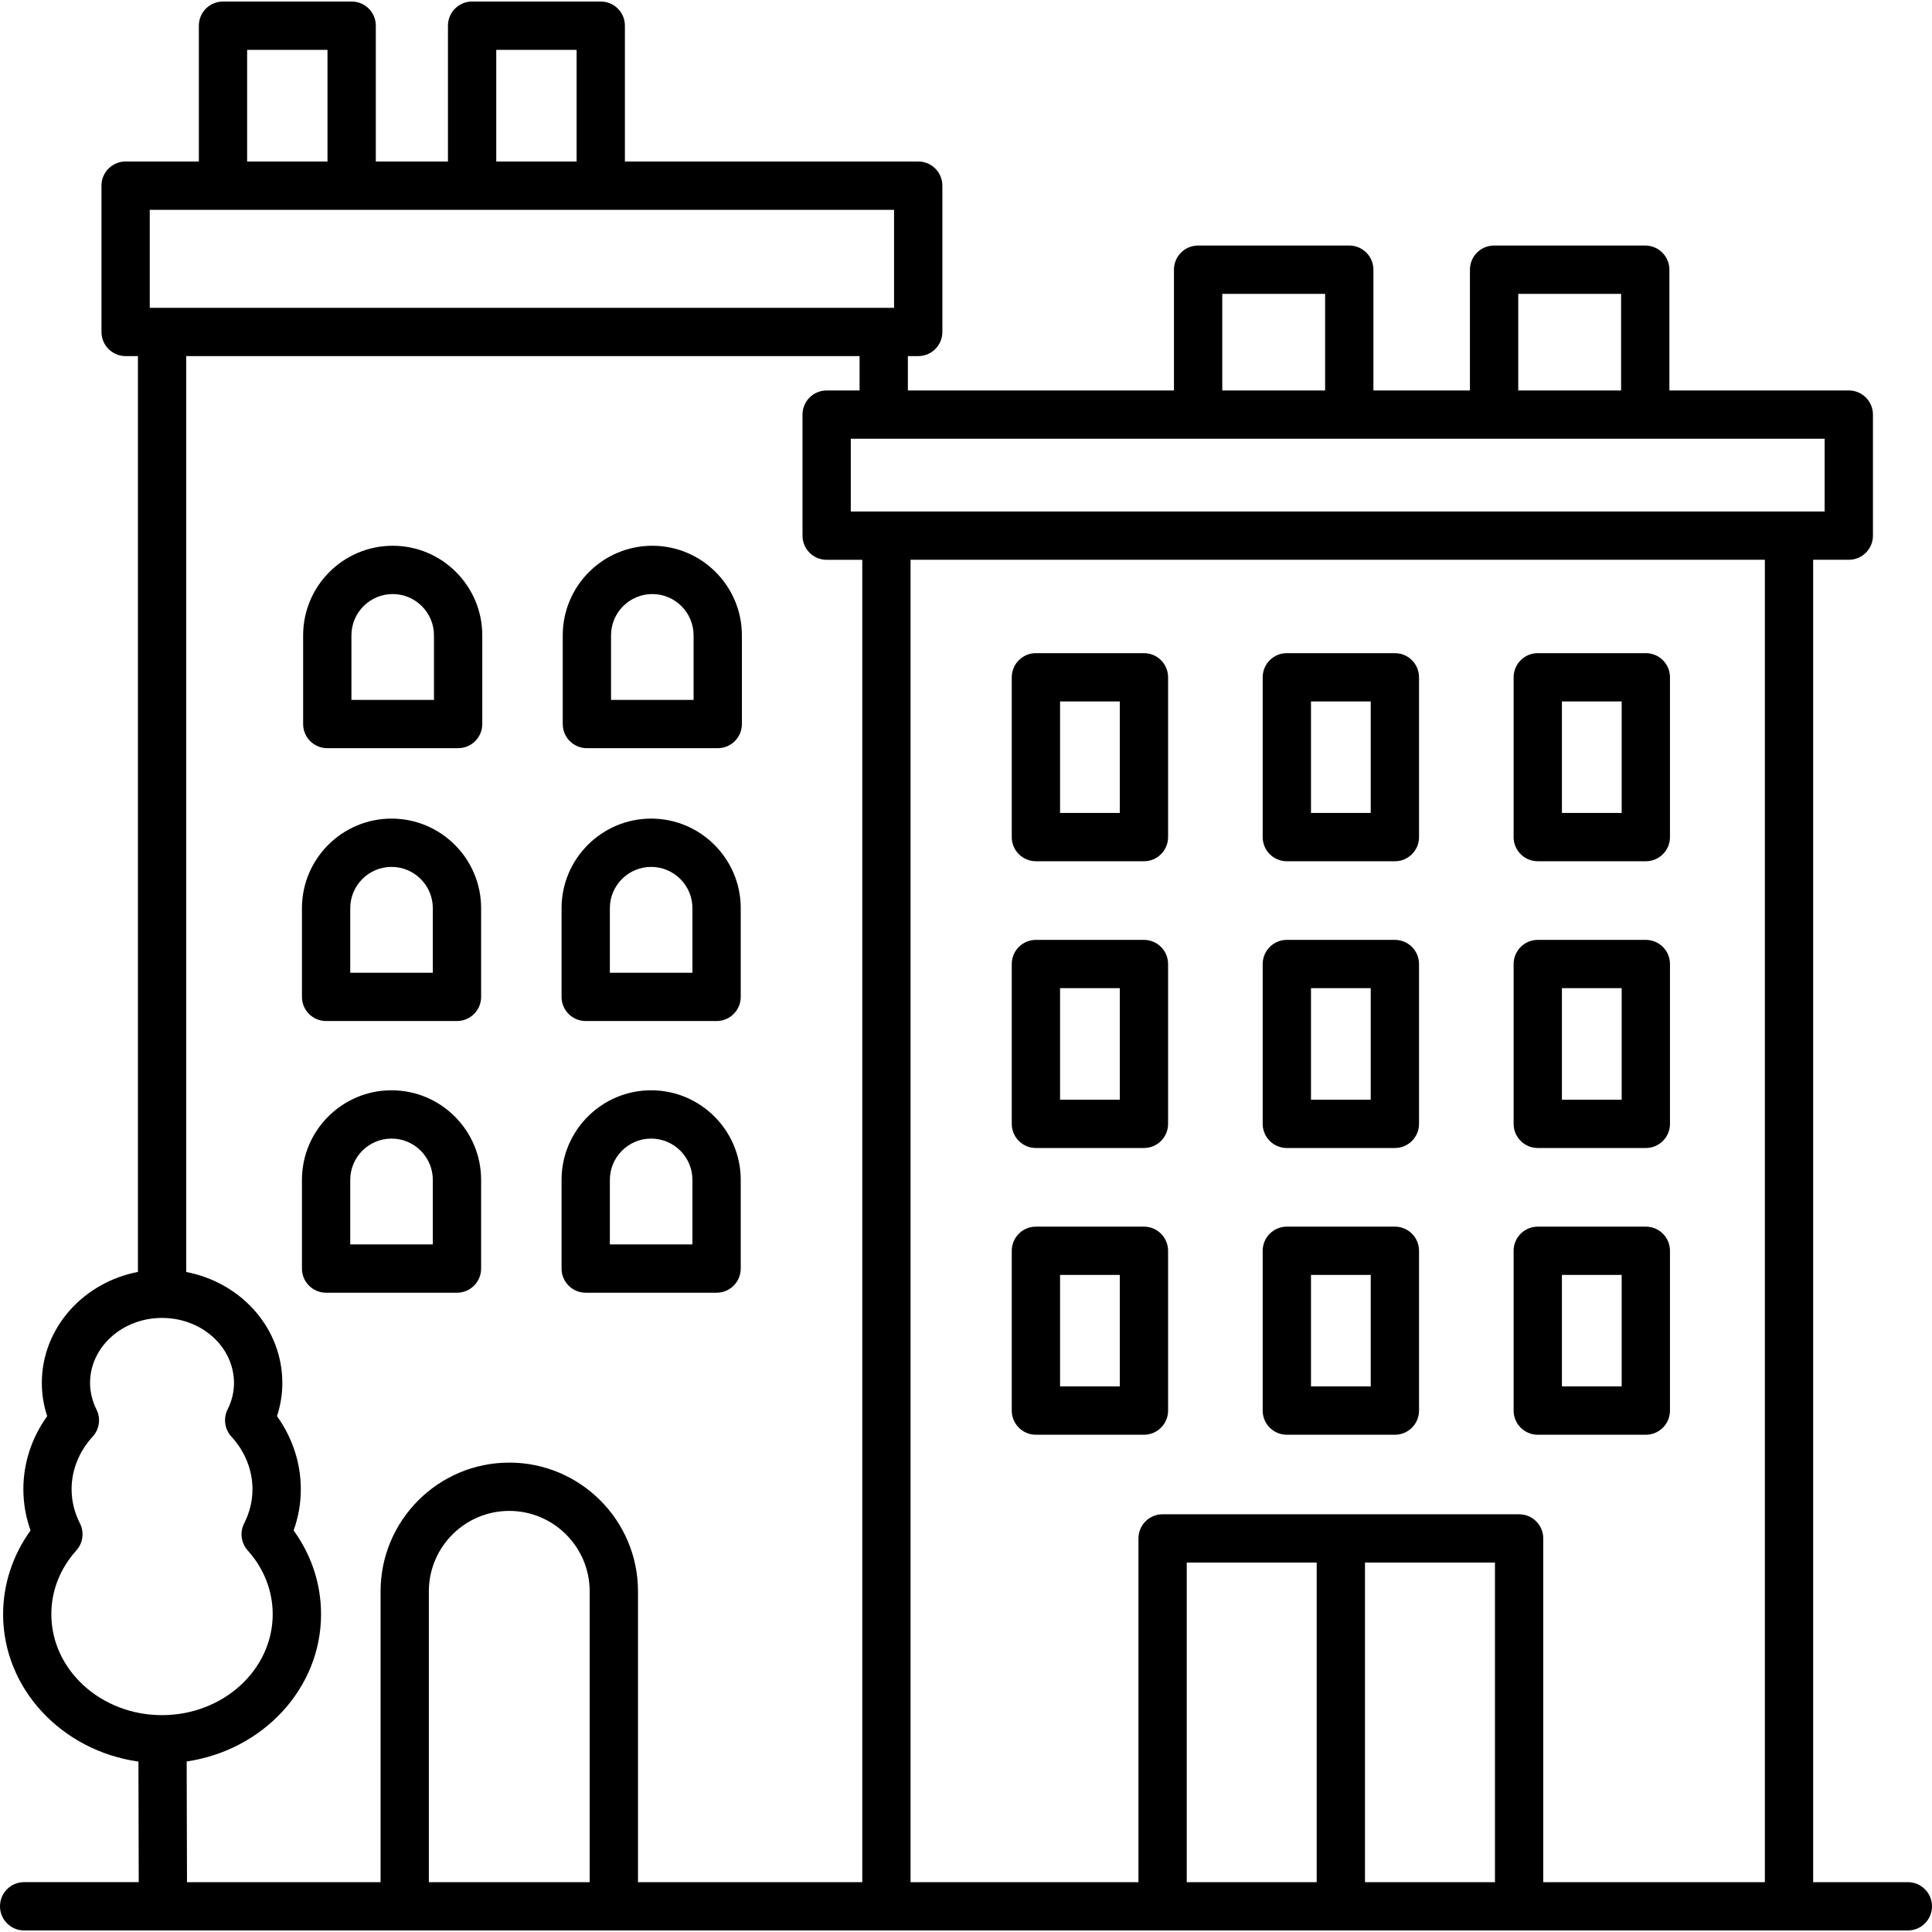
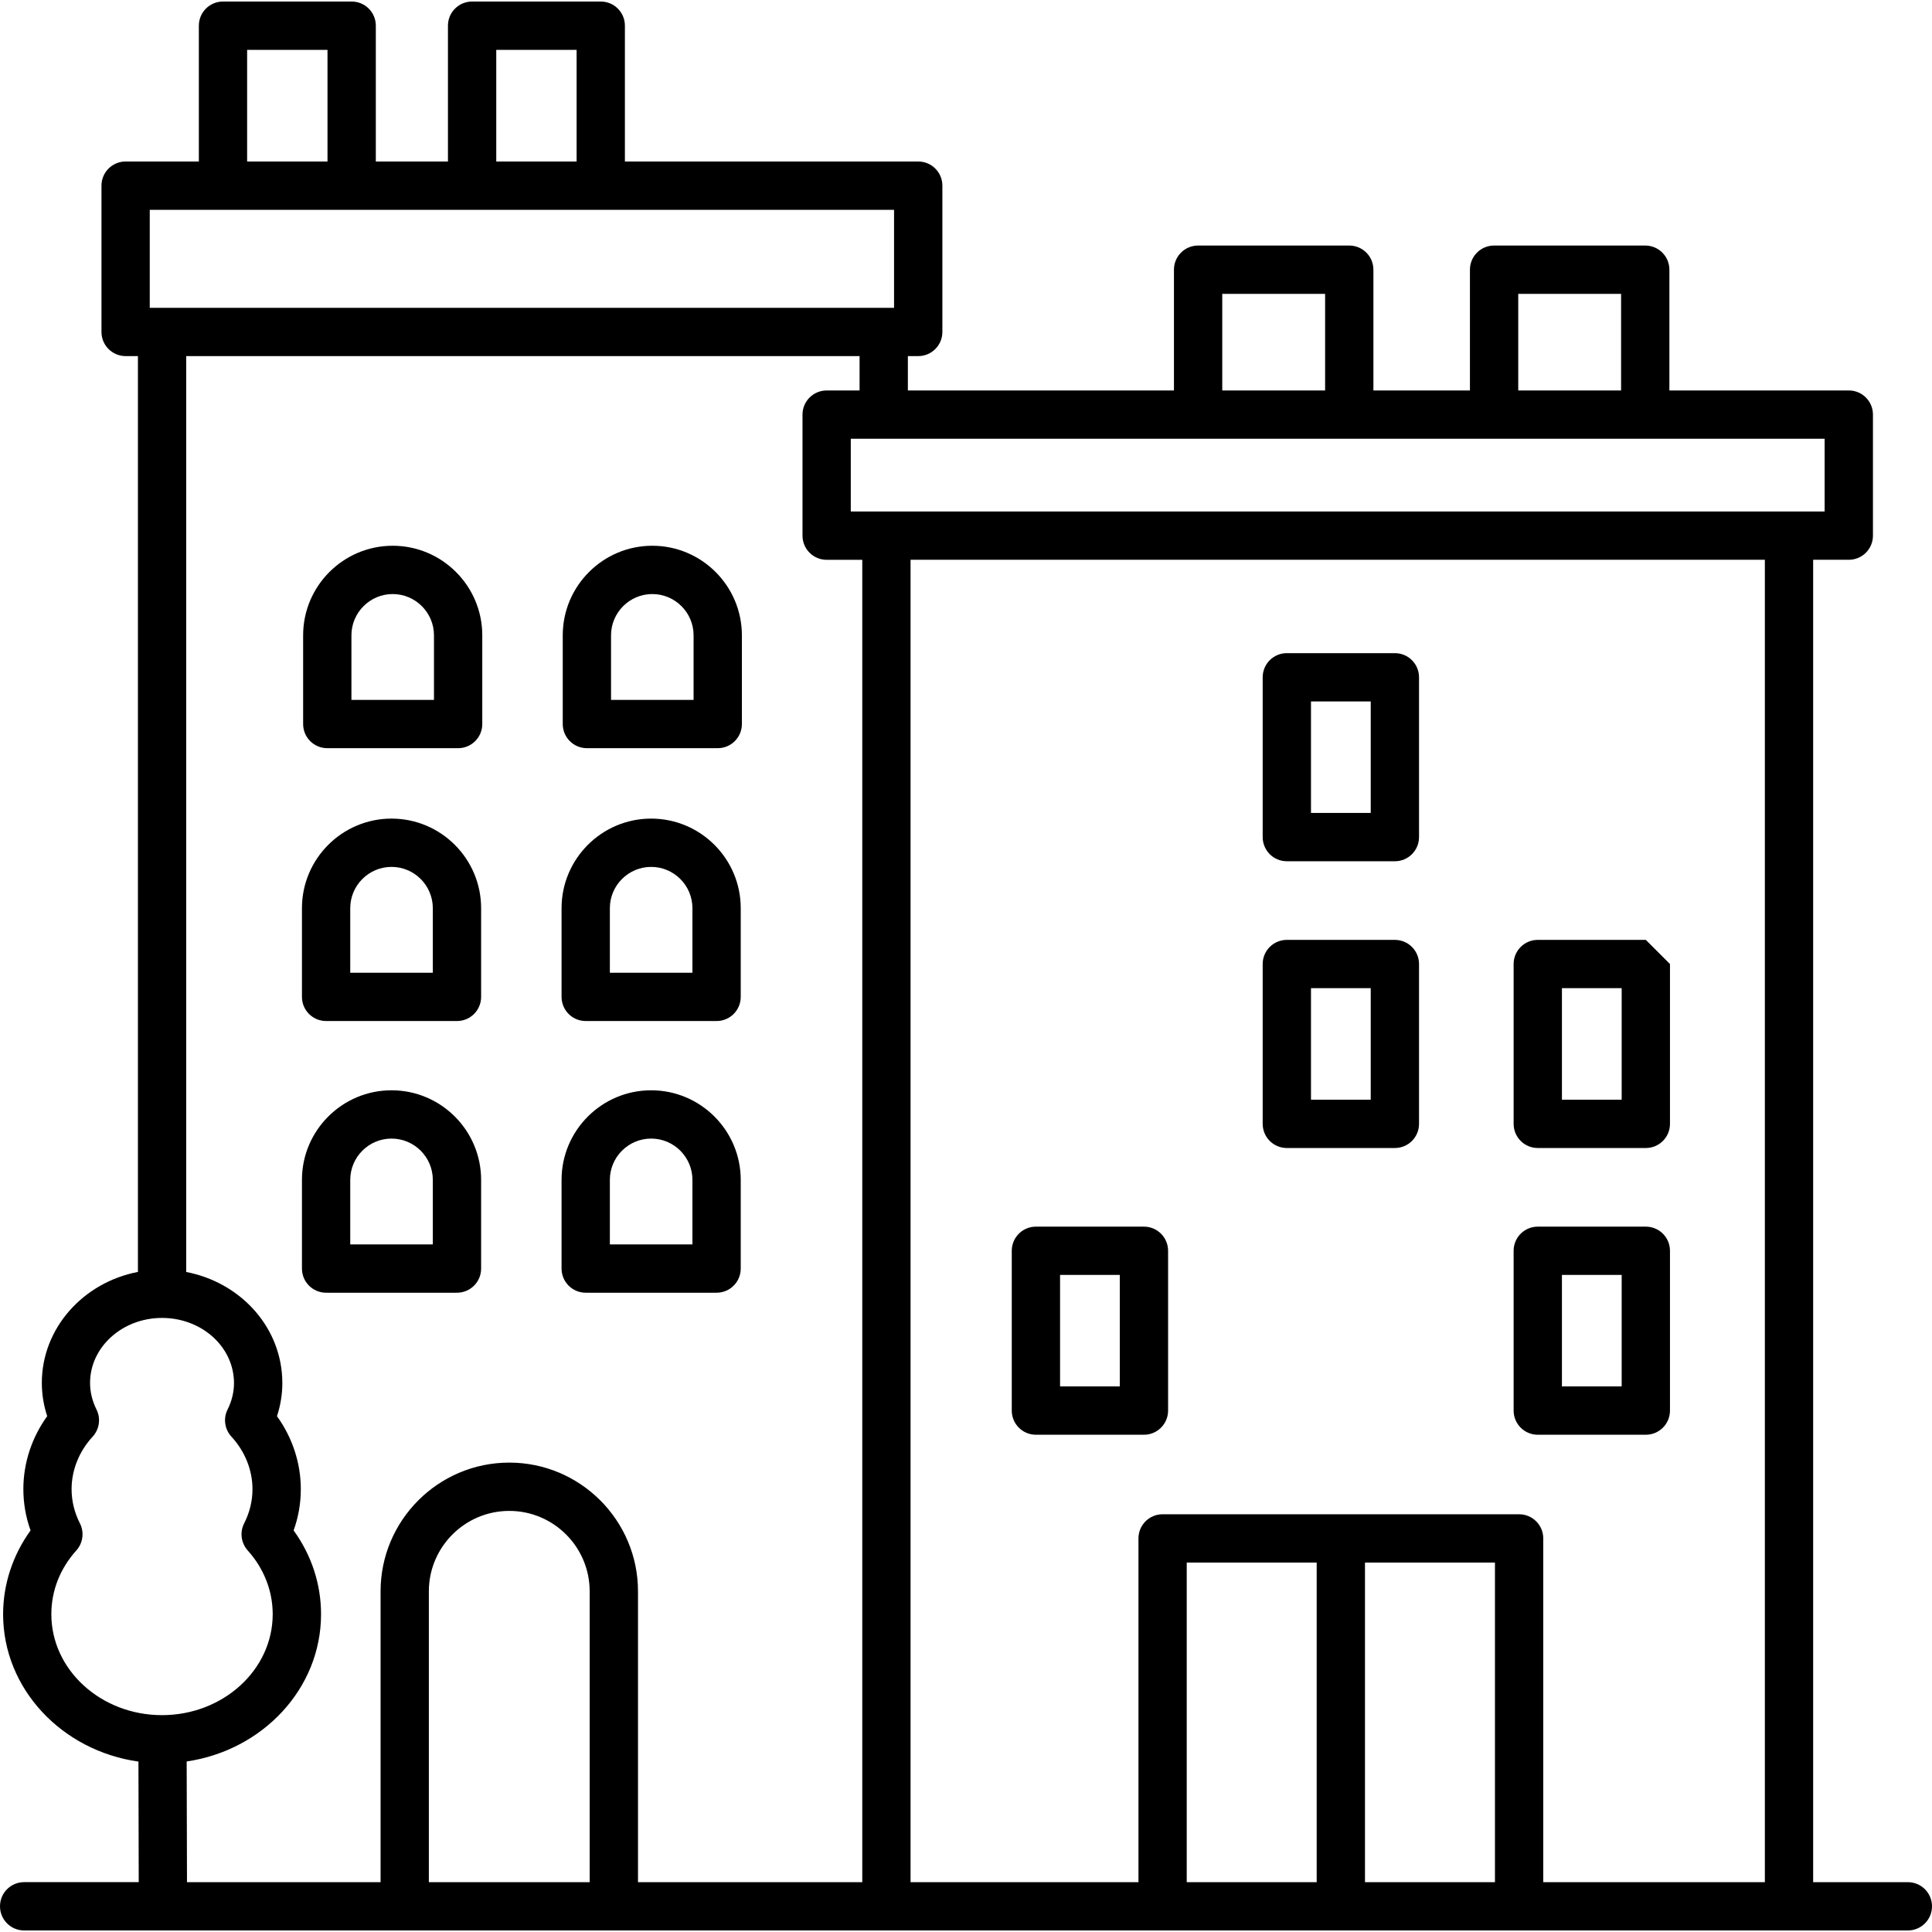
<svg xmlns="http://www.w3.org/2000/svg" version="1.1" id="Capa_1" x="0px" y="0px" viewBox="0 0 409.6 409.6" style="enable-background:new 0 0 409.6 409.6;" xml:space="preserve">
  <g>
    <g>
      <path d="M83.256,115.704c-10.47,0-18.99,8.52-18.99,18.99V153.5c0,2.831,2.289,5.12,5.12,5.12h27.74c2.831,0,5.12-2.289,5.12-5.12    v-18.806C102.246,124.224,93.727,115.704,83.256,115.704z M92.006,148.38h-17.5v-13.686c0-4.823,3.927-8.75,8.75-8.75    c4.823,0,8.75,3.927,8.75,8.75V148.38z" />
    </g>
  </g>
  <g>
    <g>
      <path d="M138.296,115.704c-10.47,0-18.99,8.52-18.99,18.99V153.5c0,2.831,2.289,5.12,5.12,5.12h27.74    c2.831,0,5.12-2.289,5.12-5.12v-18.806C157.286,124.224,148.767,115.704,138.296,115.704z M147.046,148.38h-17.5v-13.686    c0-4.823,3.927-8.75,8.75-8.75c4.823,0,8.75,3.927,8.75,8.75V148.38z" />
    </g>
  </g>
  <g>
    <g>
      <path d="M83.011,173.55c-10.476,0-18.995,8.52-18.995,18.995v18.801c0,2.831,2.289,5.12,5.12,5.12h27.745    c2.831,0,5.12-2.289,5.12-5.12v-18.801C102.001,182.07,93.481,173.55,83.011,173.55z M91.761,206.226H74.255v-13.681    c0-4.828,3.927-8.755,8.755-8.755c4.823,0,8.75,3.927,8.75,8.755V206.226z" />
    </g>
  </g>
  <g>
    <g>
      <path d="M138.051,173.55c-10.476,0-18.995,8.52-18.995,18.995v18.801c0,2.831,2.289,5.12,5.12,5.12h27.745    c2.831,0,5.12-2.289,5.12-5.12v-18.801C157.041,182.07,148.521,173.55,138.051,173.55z M146.801,206.226h-17.505v-13.681    c0-4.828,3.927-8.755,8.755-8.755c4.823,0,8.75,3.927,8.75,8.755V206.226z" />
    </g>
  </g>
  <g>
    <g>
      <path d="M83.011,231.15c-10.476,0-18.995,8.52-18.995,18.995v18.801c0,2.831,2.289,5.12,5.12,5.12h27.745    c2.831,0,5.12-2.289,5.12-5.12v-18.801C102.001,239.67,93.481,231.15,83.011,231.15z M91.761,263.826H74.255v-13.681    c0-4.828,3.927-8.755,8.755-8.755c4.823,0,8.75,3.927,8.75,8.755V263.826z" />
    </g>
  </g>
  <g>
    <g>
      <path d="M138.051,231.15c-10.476,0-18.995,8.52-18.995,18.995v18.801c0,2.831,2.289,5.12,5.12,5.12h27.745    c2.831,0,5.12-2.289,5.12-5.12v-18.801C157.041,239.67,148.521,231.15,138.051,231.15z M146.801,263.826h-17.505v-13.681    c0-4.828,3.927-8.755,8.755-8.755c4.823,0,8.75,3.927,8.75,8.755V263.826z" />
    </g>
  </g>
  <g>
    <g>
      <path d="M348.928,260.058h-22.907c-2.831,0-5.12,2.289-5.12,5.12v33.879c0,2.826,2.289,5.12,5.12,5.12h22.907    c2.831,0,5.12-2.289,5.12-5.12v-33.879C354.048,262.346,351.759,260.058,348.928,260.058z M343.808,293.931h-12.667v-23.639    h12.667V293.931z" />
    </g>
  </g>
  <g>
    <g>
-       <path d="M348.928,199.263h-22.907c-2.831,0-5.12,2.289-5.12,5.12v33.884c0,2.826,2.289,5.12,5.12,5.12h22.907    c2.831,0,5.12-2.289,5.12-5.12v-33.884C354.048,201.551,351.759,199.263,348.928,199.263z M343.808,233.142h-12.667v-23.644    h12.667V233.142z" />
+       <path d="M348.928,199.263h-22.907c-2.831,0-5.12,2.289-5.12,5.12v33.884c0,2.826,2.289,5.12,5.12,5.12h22.907    c2.831,0,5.12-2.289,5.12-5.12v-33.884z M343.808,233.142h-12.667v-23.644    h12.667V233.142z" />
    </g>
  </g>
  <g>
    <g>
-       <path d="M295.726,260.058h-22.907c-2.831,0-5.12,2.289-5.12,5.12v33.879c0,2.826,2.289,5.12,5.12,5.12h22.907    c2.831,0,5.12-2.289,5.12-5.12v-33.879C300.846,262.346,298.557,260.058,295.726,260.058z M290.606,293.931h-12.667v-23.639    h12.667V293.931z" />
-     </g>
+       </g>
  </g>
  <g>
    <g>
      <path d="M295.726,199.263h-22.907c-2.831,0-5.12,2.289-5.12,5.12v33.884c0,2.826,2.289,5.12,5.12,5.12h22.907    c2.831,0,5.12-2.289,5.12-5.12v-33.884C300.846,201.551,298.557,199.263,295.726,199.263z M290.606,233.142h-12.667v-23.644    h12.667V233.142z" />
    </g>
  </g>
  <g>
    <g>
      <path d="M242.524,260.058h-22.902c-2.831,0-5.12,2.289-5.12,5.12v33.879c0,2.826,2.289,5.12,5.12,5.12h22.902    c2.831,0,5.12-2.289,5.12-5.12v-33.879C247.644,262.346,245.356,260.058,242.524,260.058z M237.404,293.931h-12.662v-23.639    h12.662V293.931z" />
    </g>
  </g>
  <g>
    <g>
-       <path d="M242.524,199.263h-22.902c-2.831,0-5.12,2.289-5.12,5.12v33.884c0,2.826,2.289,5.12,5.12,5.12h22.902    c2.831,0,5.12-2.289,5.12-5.12v-33.884C247.644,201.551,245.356,199.263,242.524,199.263z M237.404,233.142h-12.662v-23.644    h12.662V233.142z" />
-     </g>
+       </g>
  </g>
  <g>
    <g>
-       <path d="M348.928,138.473h-22.907c-2.831,0-5.12,2.289-5.12,5.12v33.879c0,2.826,2.289,5.12,5.12,5.12h22.907    c2.831,0,5.12-2.289,5.12-5.12v-33.879C354.048,140.762,351.759,138.473,348.928,138.473z M343.808,172.347h-12.667v-23.639    h12.667V172.347z" />
-     </g>
+       </g>
  </g>
  <g>
    <g>
      <path d="M295.726,138.473h-22.907c-2.831,0-5.12,2.289-5.12,5.12v33.879c0,2.826,2.289,5.12,5.12,5.12h22.907    c2.831,0,5.12-2.289,5.12-5.12v-33.879C300.846,140.762,298.557,138.473,295.726,138.473z M290.606,172.347h-12.667v-23.639    h12.667V172.347z" />
    </g>
  </g>
  <g>
    <g>
-       <path d="M242.524,138.473h-22.902c-2.831,0-5.12,2.289-5.12,5.12v33.879c0,2.826,2.289,5.12,5.12,5.12h22.902    c2.831,0,5.12-2.289,5.12-5.12v-33.879C247.644,140.762,245.356,138.473,242.524,138.473z M237.404,172.347h-12.662v-23.639    h12.662V172.347z" />
-     </g>
+       </g>
  </g>
  <g>
    <g>
      <path d="M404.48,399.035h-20.076V118.679h7.557c2.831,0,5.12-2.289,5.12-5.12V87.898c0-2.831-2.289-5.12-5.12-5.12h-38.036v-25.6    c0-2.831-2.289-5.12-5.12-5.12h-32.046c-2.831,0-5.12,2.289-5.12,5.12v25.6h-20.465v-25.6c0-2.831-2.289-5.12-5.12-5.12h-32.046    c-2.831,0-5.12,2.289-5.12,5.12v25.6h-56.412v-7.281h2.196c2.831,0,5.12-2.289,5.12-5.12V39.36c0-2.831-2.289-5.12-5.12-5.12    h-62.188V5.445c0-2.831-2.289-5.12-5.12-5.12h-27.274c-2.831,0-5.12,2.289-5.12,5.12V34.24H79.677V5.445    c0-2.831-2.289-5.12-5.12-5.12H47.278c-2.831,0-5.12,2.289-5.12,5.12V34.24H26.634c-2.831,0-5.12,2.289-5.12,5.12v31.017    c0,2.831,2.289,5.12,5.12,5.12h2.606v194.161c-11.612,2.237-20.372,11.94-20.372,23.526c0,2.406,0.379,4.767,1.137,7.055    c-3.282,4.552-5.053,9.933-5.053,15.473c0,3,0.512,5.934,1.526,8.755c-3.773,5.217-5.821,11.412-5.821,17.761    c0,15.836,12.483,28.954,28.693,31.242l0.061,25.559H5.12c-2.831,0-5.12,2.289-5.12,5.12s2.289,5.125,5.12,5.125h399.36    c2.831,0,5.12-2.289,5.12-5.12S407.311,399.035,404.48,399.035z M321.879,62.298h21.806v20.48h-21.806V62.298z M259.128,62.298    h21.806v20.48h-21.806V62.298z M386.836,93.018v15.421H180.372V93.018H386.836z M105.211,10.57h17.034v23.675h-17.034V10.57z     M52.393,10.57h17.039v23.675H52.393V10.57z M31.749,44.485h157.798v20.777H31.749V44.485z M10.885,342.234    c0-4.987,1.833-9.667,5.304-13.532c1.408-1.577,1.71-3.855,0.753-5.74c-1.172-2.304-1.766-4.746-1.766-7.245    c0-4.055,1.587-8.008,4.465-11.136c1.439-1.567,1.766-3.855,0.814-5.755c-0.901-1.812-1.362-3.712-1.362-5.642    c0-7.593,6.845-13.773,15.253-13.773c8.156,0,14.848,5.755,15.242,13.148l0.021,0.625c0,1.93-0.461,3.83-1.362,5.642    c-0.952,1.9-0.625,4.188,0.814,5.755c2.877,3.123,4.465,7.081,4.465,11.136c0,2.499-0.594,4.941-1.766,7.245    c-0.963,1.889-0.655,4.173,0.758,5.75c0.517,0.568,0.998,1.172,1.449,1.792c2.514,3.487,3.845,7.542,3.845,11.73    c0,11.797-10.532,21.391-23.47,21.391S10.885,354.03,10.885,342.234z M125.015,399.035H90.921v-61.66    c0-9.4,7.649-17.05,17.05-17.05s17.044,7.649,17.044,17.05V399.035z M182.81,399.04H135.26v-61.665    c0-15.048-12.242-27.29-27.284-27.29c-15.048,0-27.29,12.242-27.29,27.29v61.66H39.644l-0.067-25.59    c16.113-2.365,28.488-15.442,28.488-31.212c0-6.354-2.002-12.483-5.78-17.72c-0.01-0.015-0.021-0.031-0.036-0.041    c1.014-2.826,1.526-5.755,1.526-8.755c0-5.54-1.777-10.926-5.053-15.473c0.753-2.289,1.137-4.649,1.137-7.055    c0-0.43-0.015-0.85-0.036-1.219c-0.594-11.136-9.16-20.152-20.347-22.298V75.502h142.761v7.281h-6.979    c-2.831,0-5.12,2.289-5.12,5.12v25.661c0,2.831,2.289,5.12,5.12,5.12h7.552V399.04z M279.148,399.035h-27.551v-67.758h27.551    V399.035z M316.943,399.035h-27.556v-67.758h27.556V399.035z M327.183,399.035v-72.878c0-2.831-2.289-5.12-5.12-5.12h-75.581    c-2.831,0-5.12,2.289-5.12,5.12v72.878h-48.317V118.679h181.12v280.356H327.183z" />
    </g>
  </g>
  <g>
</g>
  <g>
</g>
  <g>
</g>
  <g>
</g>
  <g>
</g>
  <g>
</g>
  <g>
</g>
  <g>
</g>
  <g>
</g>
  <g>
</g>
  <g>
</g>
  <g>
</g>
  <g>
</g>
  <g>
</g>
  <g>
</g>
</svg>